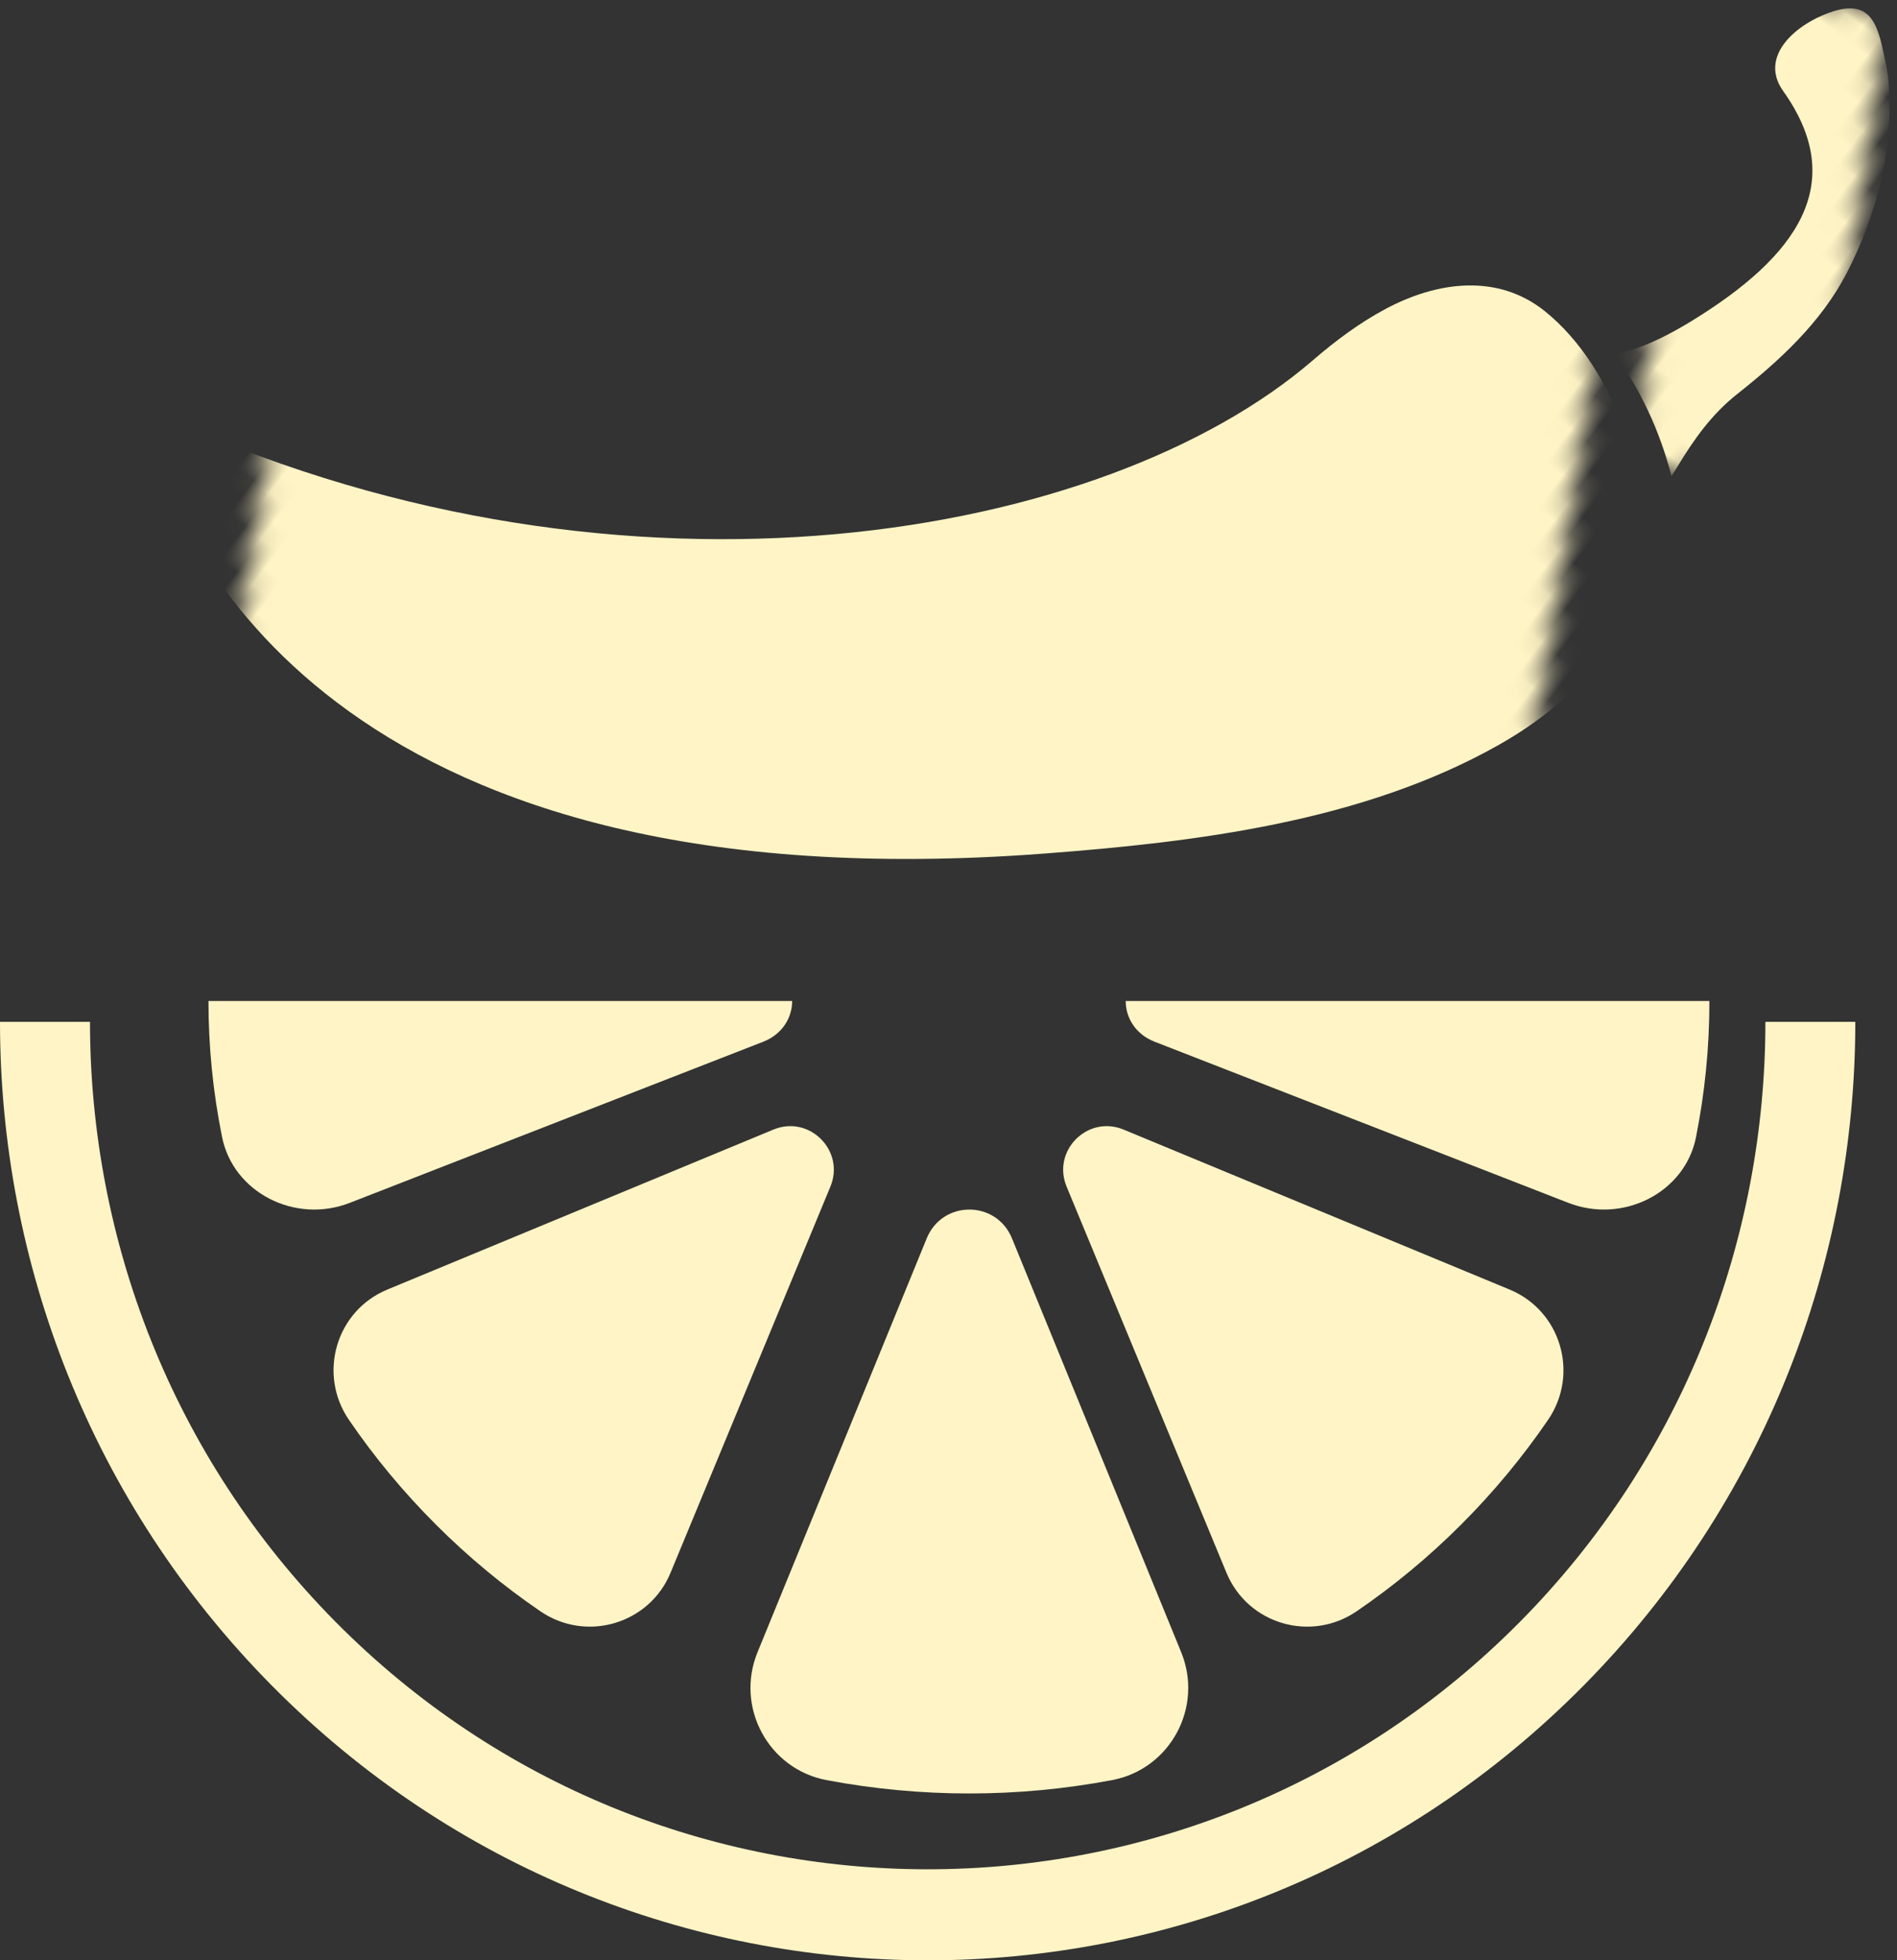
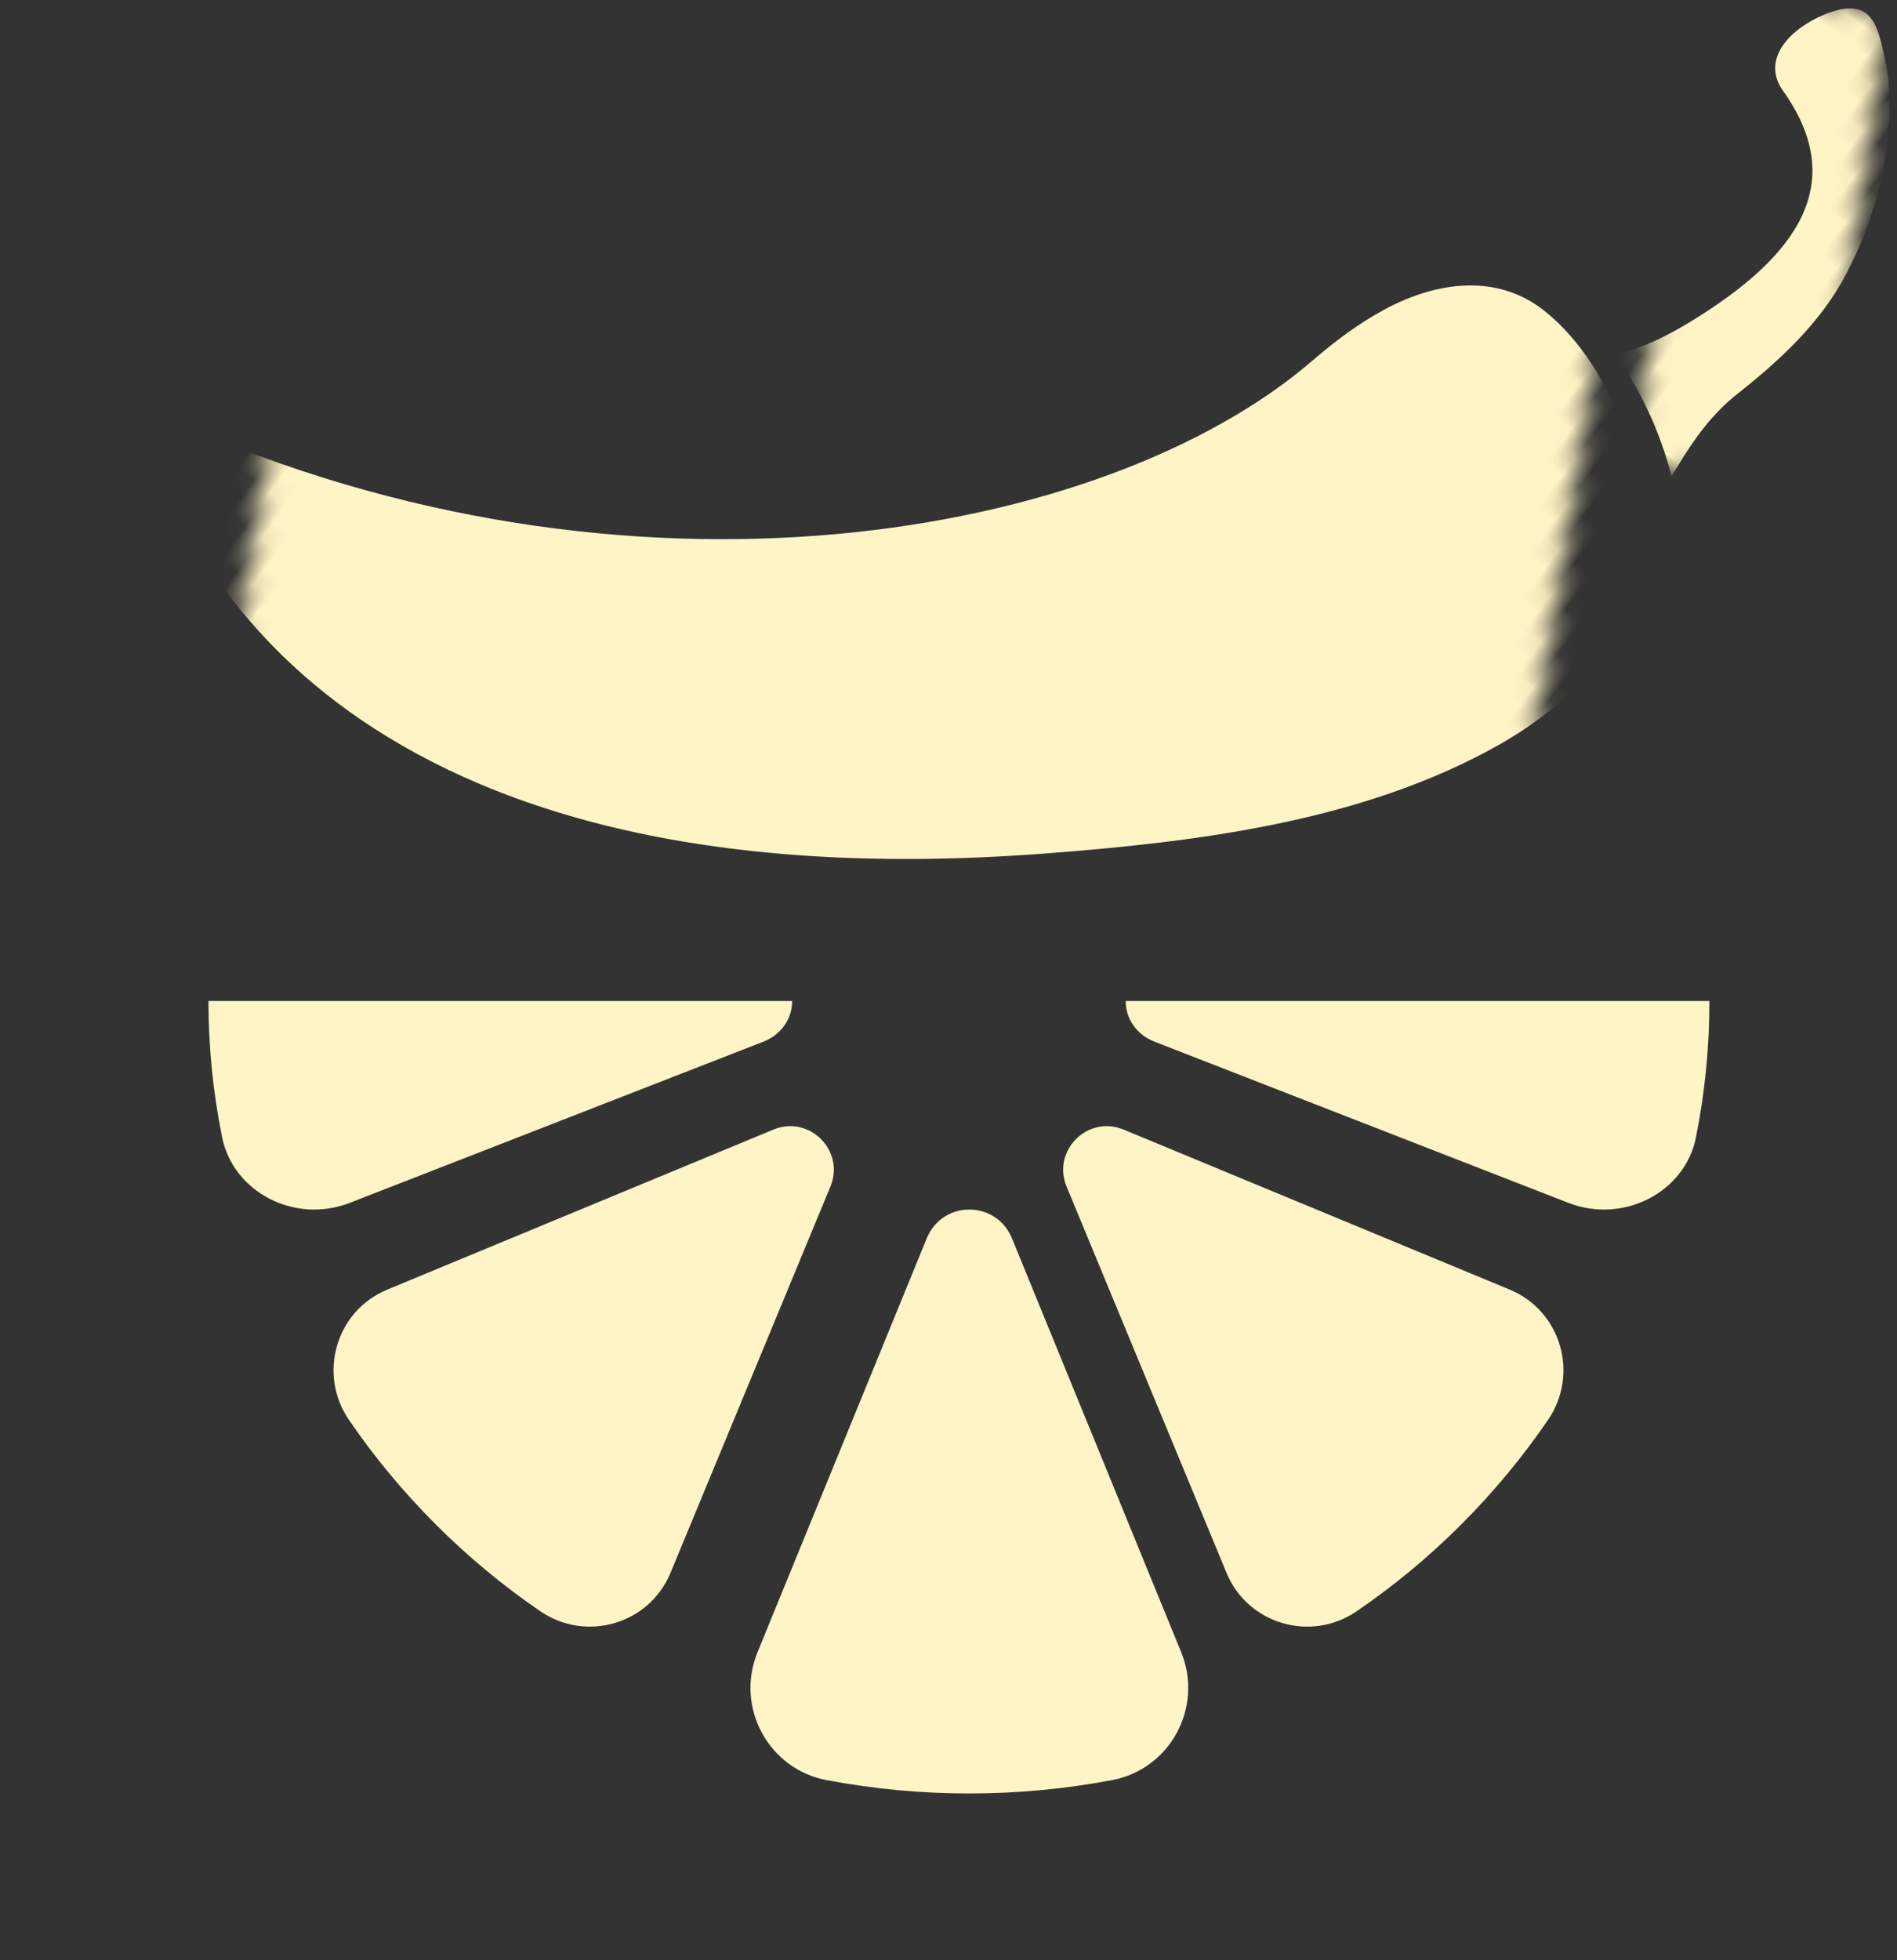
<svg xmlns="http://www.w3.org/2000/svg" xmlns:xlink="http://www.w3.org/1999/xlink" width="91px" height="94px" viewBox="0 0 91 94" version="1.1">
  <rect x="0" y="0" width="91" height="94" fill="#333333" stroke="none" />
  <title>Group 18@2x</title>
  <defs>
    <polygon id="path-1" points="4.94 0.841 13.987 0.982 14.356 24.233 5.309 24.092" />
    <polygon id="path-3" points="8.084 11.682 70.256 11.743 70.305 61.636 8.134 61.575" />
  </defs>
  <g id="Desktop" stroke="none" stroke-width="1" fill="none" fill-rule="evenodd">
    <g id="Sauces-Page-Desktop" transform="translate(-1014, -2615)">
      <g id="Lemon-Pepper" transform="translate(884, 2587.434)">
        <g id="Group-18" transform="translate(124.216, -0)">
          <g id="Group-13" transform="translate(5.784, 75.566)" fill="#FFF4C5">
-             <path d="M4.317,1 L0,1 C0,12.516 4.343,24.032 13.033,32.819 C30.414,50.391 58.594,50.395 75.967,32.824 C84.657,24.036 89,12.516 89,1 L84.687,1 C84.687,11.412 80.769,21.825 72.929,29.753 C57.254,45.599 31.746,45.595 16.075,29.748 C8.239,21.821 4.317,11.412 4.317,1" id="Fill-1" />
            <path d="M48.546,11.384 L56.661,31.223 C57.742,33.866 56.133,36.831 53.355,37.357 C48.827,38.214 44.173,38.214 39.645,37.358 C36.868,36.832 35.258,33.868 36.34,31.224 L44.454,11.384 C45.209,9.539 47.791,9.539 48.546,11.384" id="Fill-3" />
            <path d="M18.581,13.836 L37.101,6.165 C38.823,5.452 40.548,7.176 39.835,8.899 L32.166,27.417 C31.147,29.878 28.124,30.766 25.924,29.265 C24.154,28.056 22.47,26.667 20.9,25.096 C19.348,23.544 17.957,21.869 16.738,20.084 C15.234,17.882 16.117,14.856 18.581,13.836" id="Fill-5" />
            <path d="M10,0 L38,0 C38,0.792 37.538,1.589 36.615,1.952 L16.781,9.678 C14.142,10.706 11.188,9.172 10.654,6.529 C10.215,4.358 10,2.175 10,0" id="Fill-7" />
            <path d="M54,0 L82,0 C82.004,2.2 81.785,4.391 81.355,6.545 C80.826,9.183 77.863,10.704 75.227,9.676 L55.385,1.951 C54.462,1.589 54,0.792 54,0" id="Fill-9" />
            <path d="M53.898,6.165 L72.419,13.837 C74.88,14.857 75.767,17.883 74.262,20.083 C73.048,21.859 71.657,23.54 70.095,25.102 C68.527,26.671 66.844,28.059 65.075,29.266 C62.876,30.766 59.854,29.878 58.835,27.418 L51.165,8.899 C50.452,7.177 52.177,5.452 53.898,6.165" id="Fill-11" />
          </g>
          <g id="Group-7">
            <g id="Group-3" transform="translate(90.189, 38.955) rotate(-295) translate(-90.189, -38.955) translate(80.542, 26.418)">
              <mask id="mask-2" fill="white">
                <use xlink:href="#path-1" transform="translate(9.648, 12.537) rotate(-28) translate(-9.648, -12.537) " />
              </mask>
              <g id="Clip-2" transform="translate(9.648, 12.537) rotate(-28) translate(-9.648, -12.537) " />
              <path d="M13.169,24.24 C11.438,22.856 9.441,21.799 7.457,21.204 C8.052,20.605 8.744,19.551 9.464,17.725 C11.643,12.195 11.536,7.913 6.33,6.268 C4.397,5.656 4.858,3.323 5.966,1.757 C6.016,1.689 6.064,1.624 6.119,1.56 C7.24,0.199 8.296,1.235 9.35,2.143 C9.595,2.356 9.837,2.574 10.053,2.813 C12.252,5.248 13.509,8.331 14.028,11.433 C14.465,14.053 13.978,16.692 13.325,19.182 C12.931,20.687 12.965,22.137 13.123,23.689 C13.143,23.881 13.16,24.066 13.169,24.24" id="Fill-1" fill="#FFF4C5" mask="url(#mask-2)" transform="translate(9.601, 12.572) rotate(-28) translate(-9.601, -12.572) " />
            </g>
            <g id="Group-6" transform="translate(49.789, 51.015) rotate(-295) translate(-49.789, -51.015) translate(10.594, 14.356)">
              <mask id="mask-4" fill="white">
                <use xlink:href="#path-3" transform="translate(39.195, 36.659) rotate(-28) translate(-39.195, -36.659) " />
              </mask>
              <g id="Clip-5" transform="translate(39.195, 36.659) rotate(-28) translate(-39.195, -36.659) " />
              <path d="M8.788,55.513 C8.077,55.676 7.89,56.605 8.48,57.038 C13.163,60.477 29.426,69.071 54.575,46.957 C60.065,42.13 65.844,36.558 68.84,29.706 C70.285,26.4 70.935,22.565 69.332,19.187 C67.475,15.273 62.443,11.866 58.112,11.732 C55.198,11.642 53.127,13.695 51.948,16.22 C51.342,17.518 50.937,18.909 50.634,20.308 C47.843,33.183 31.997,50.194 8.788,55.513" id="Fill-4" fill="#FFF4C5" mask="url(#mask-4)" transform="translate(39.198, 36.659) rotate(-28) translate(-39.198, -36.659) " />
            </g>
          </g>
        </g>
      </g>
    </g>
  </g>
</svg>